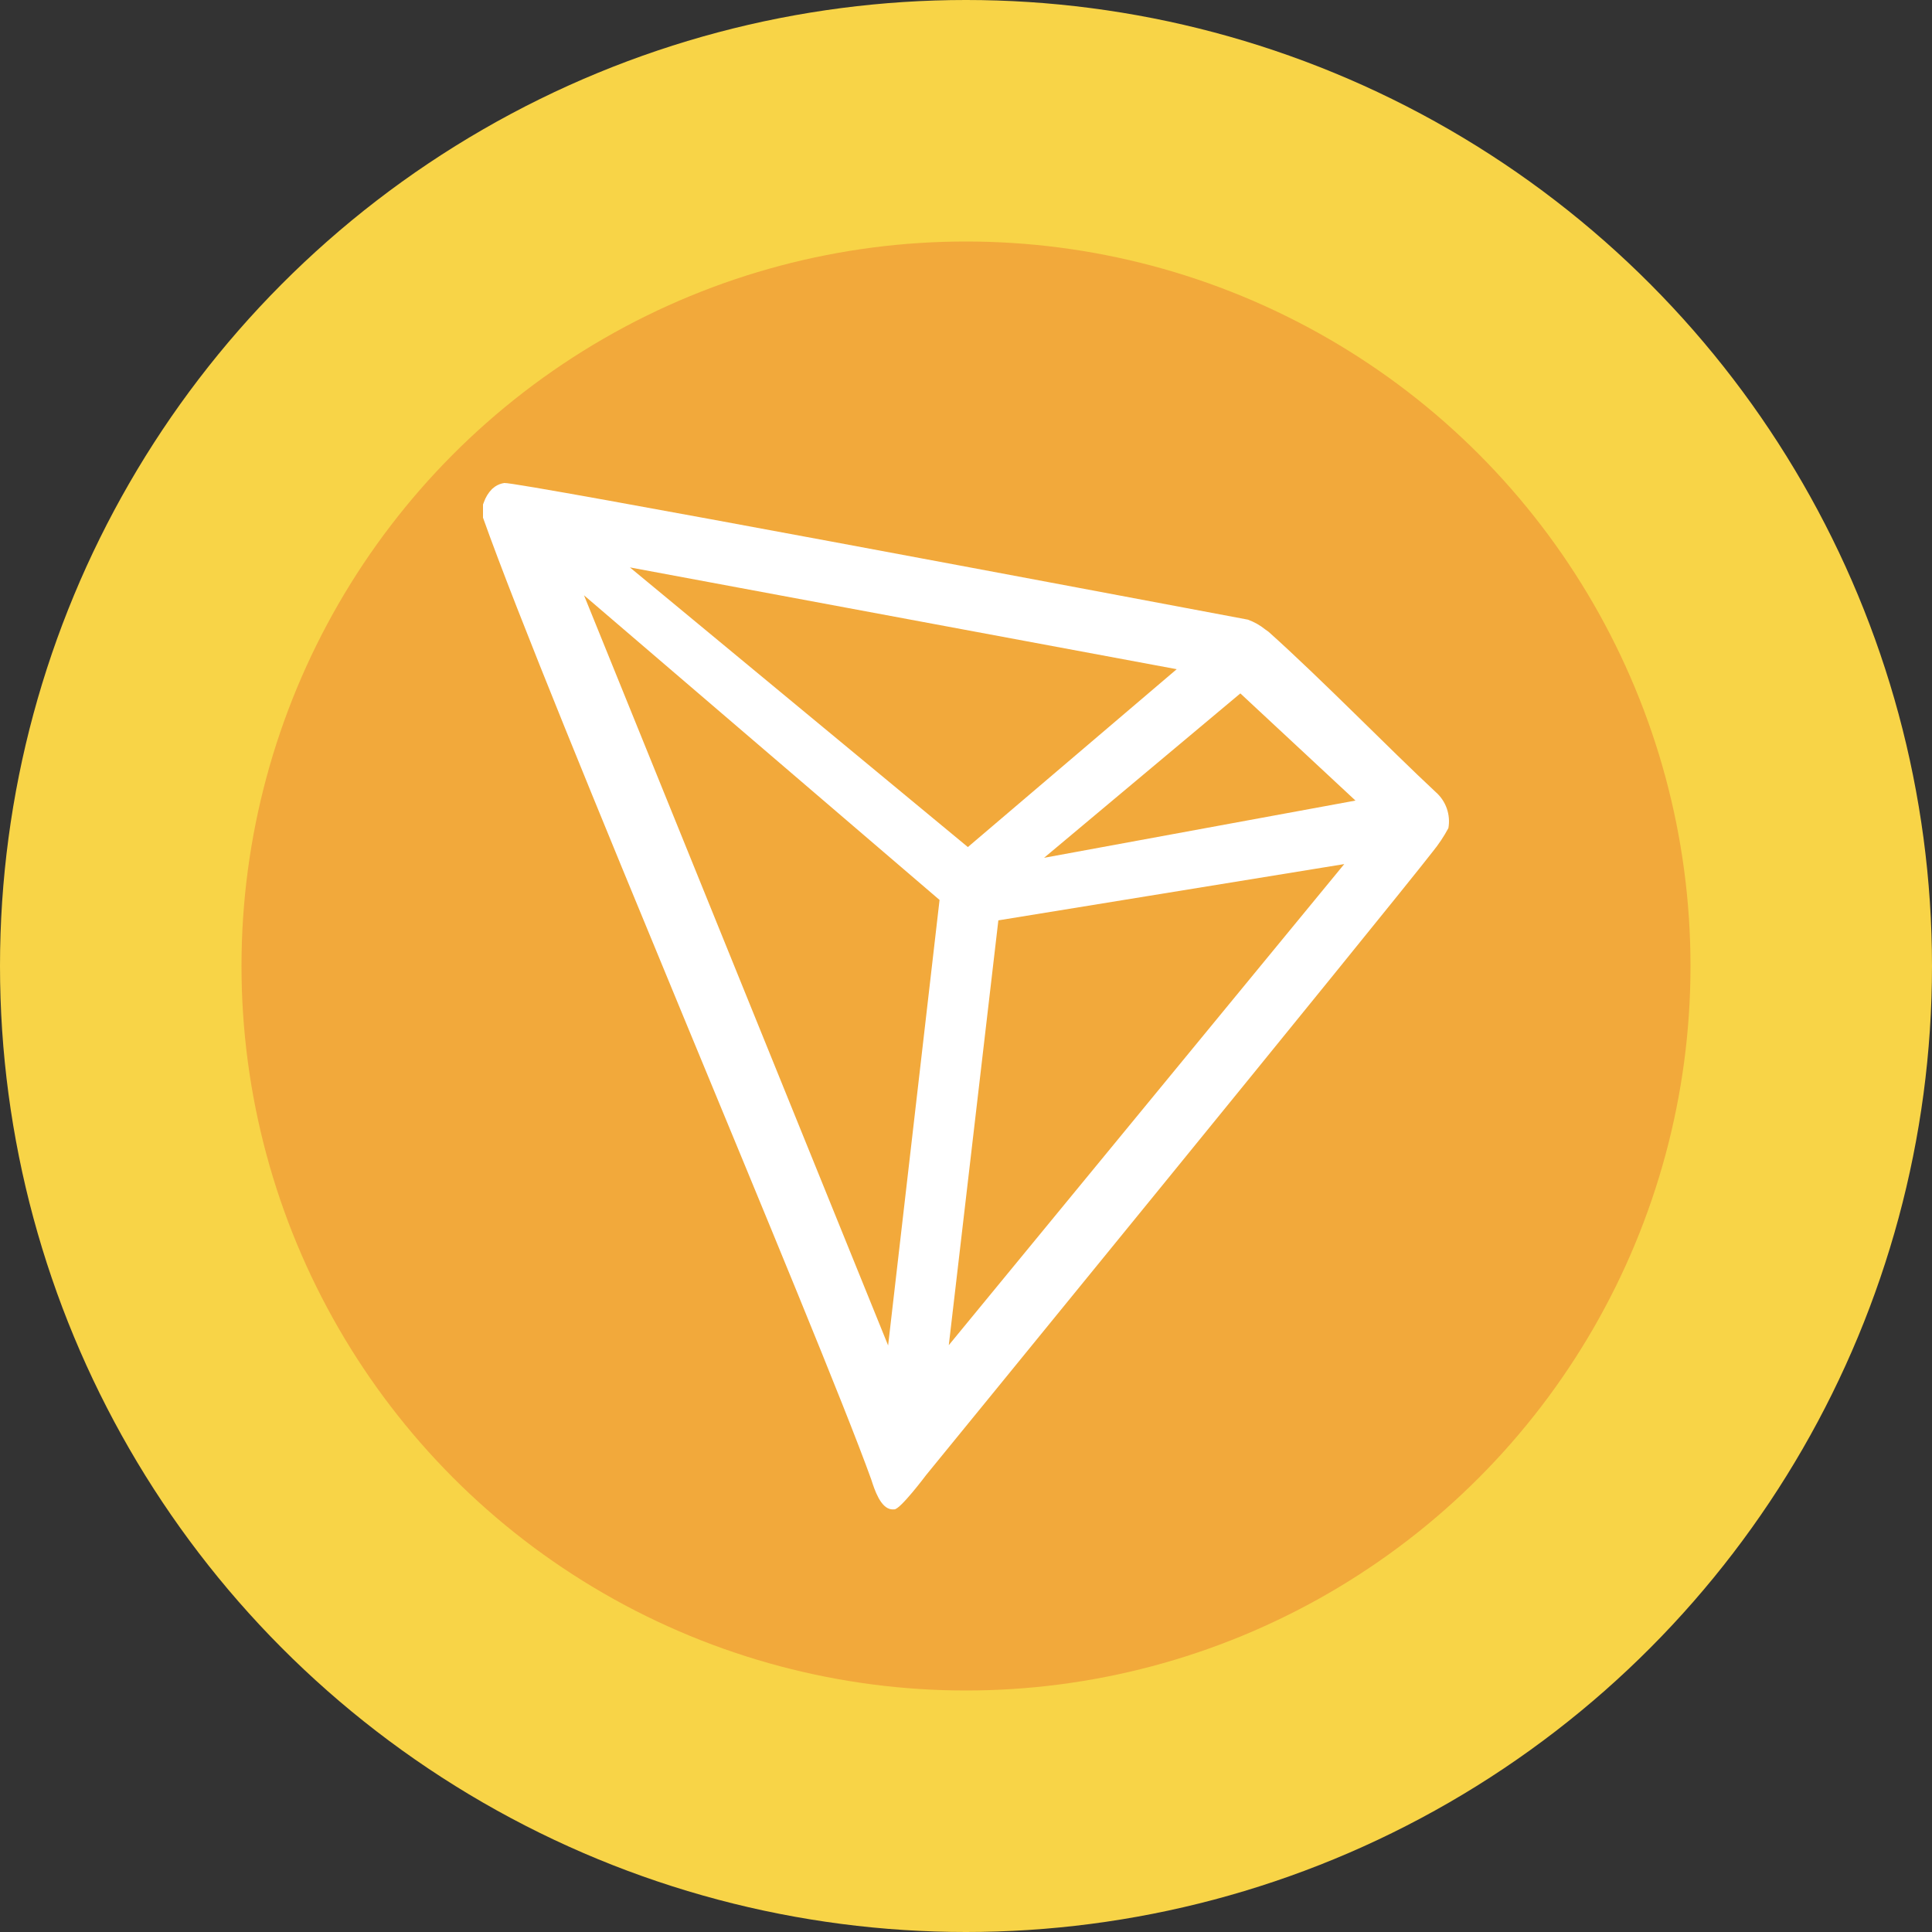
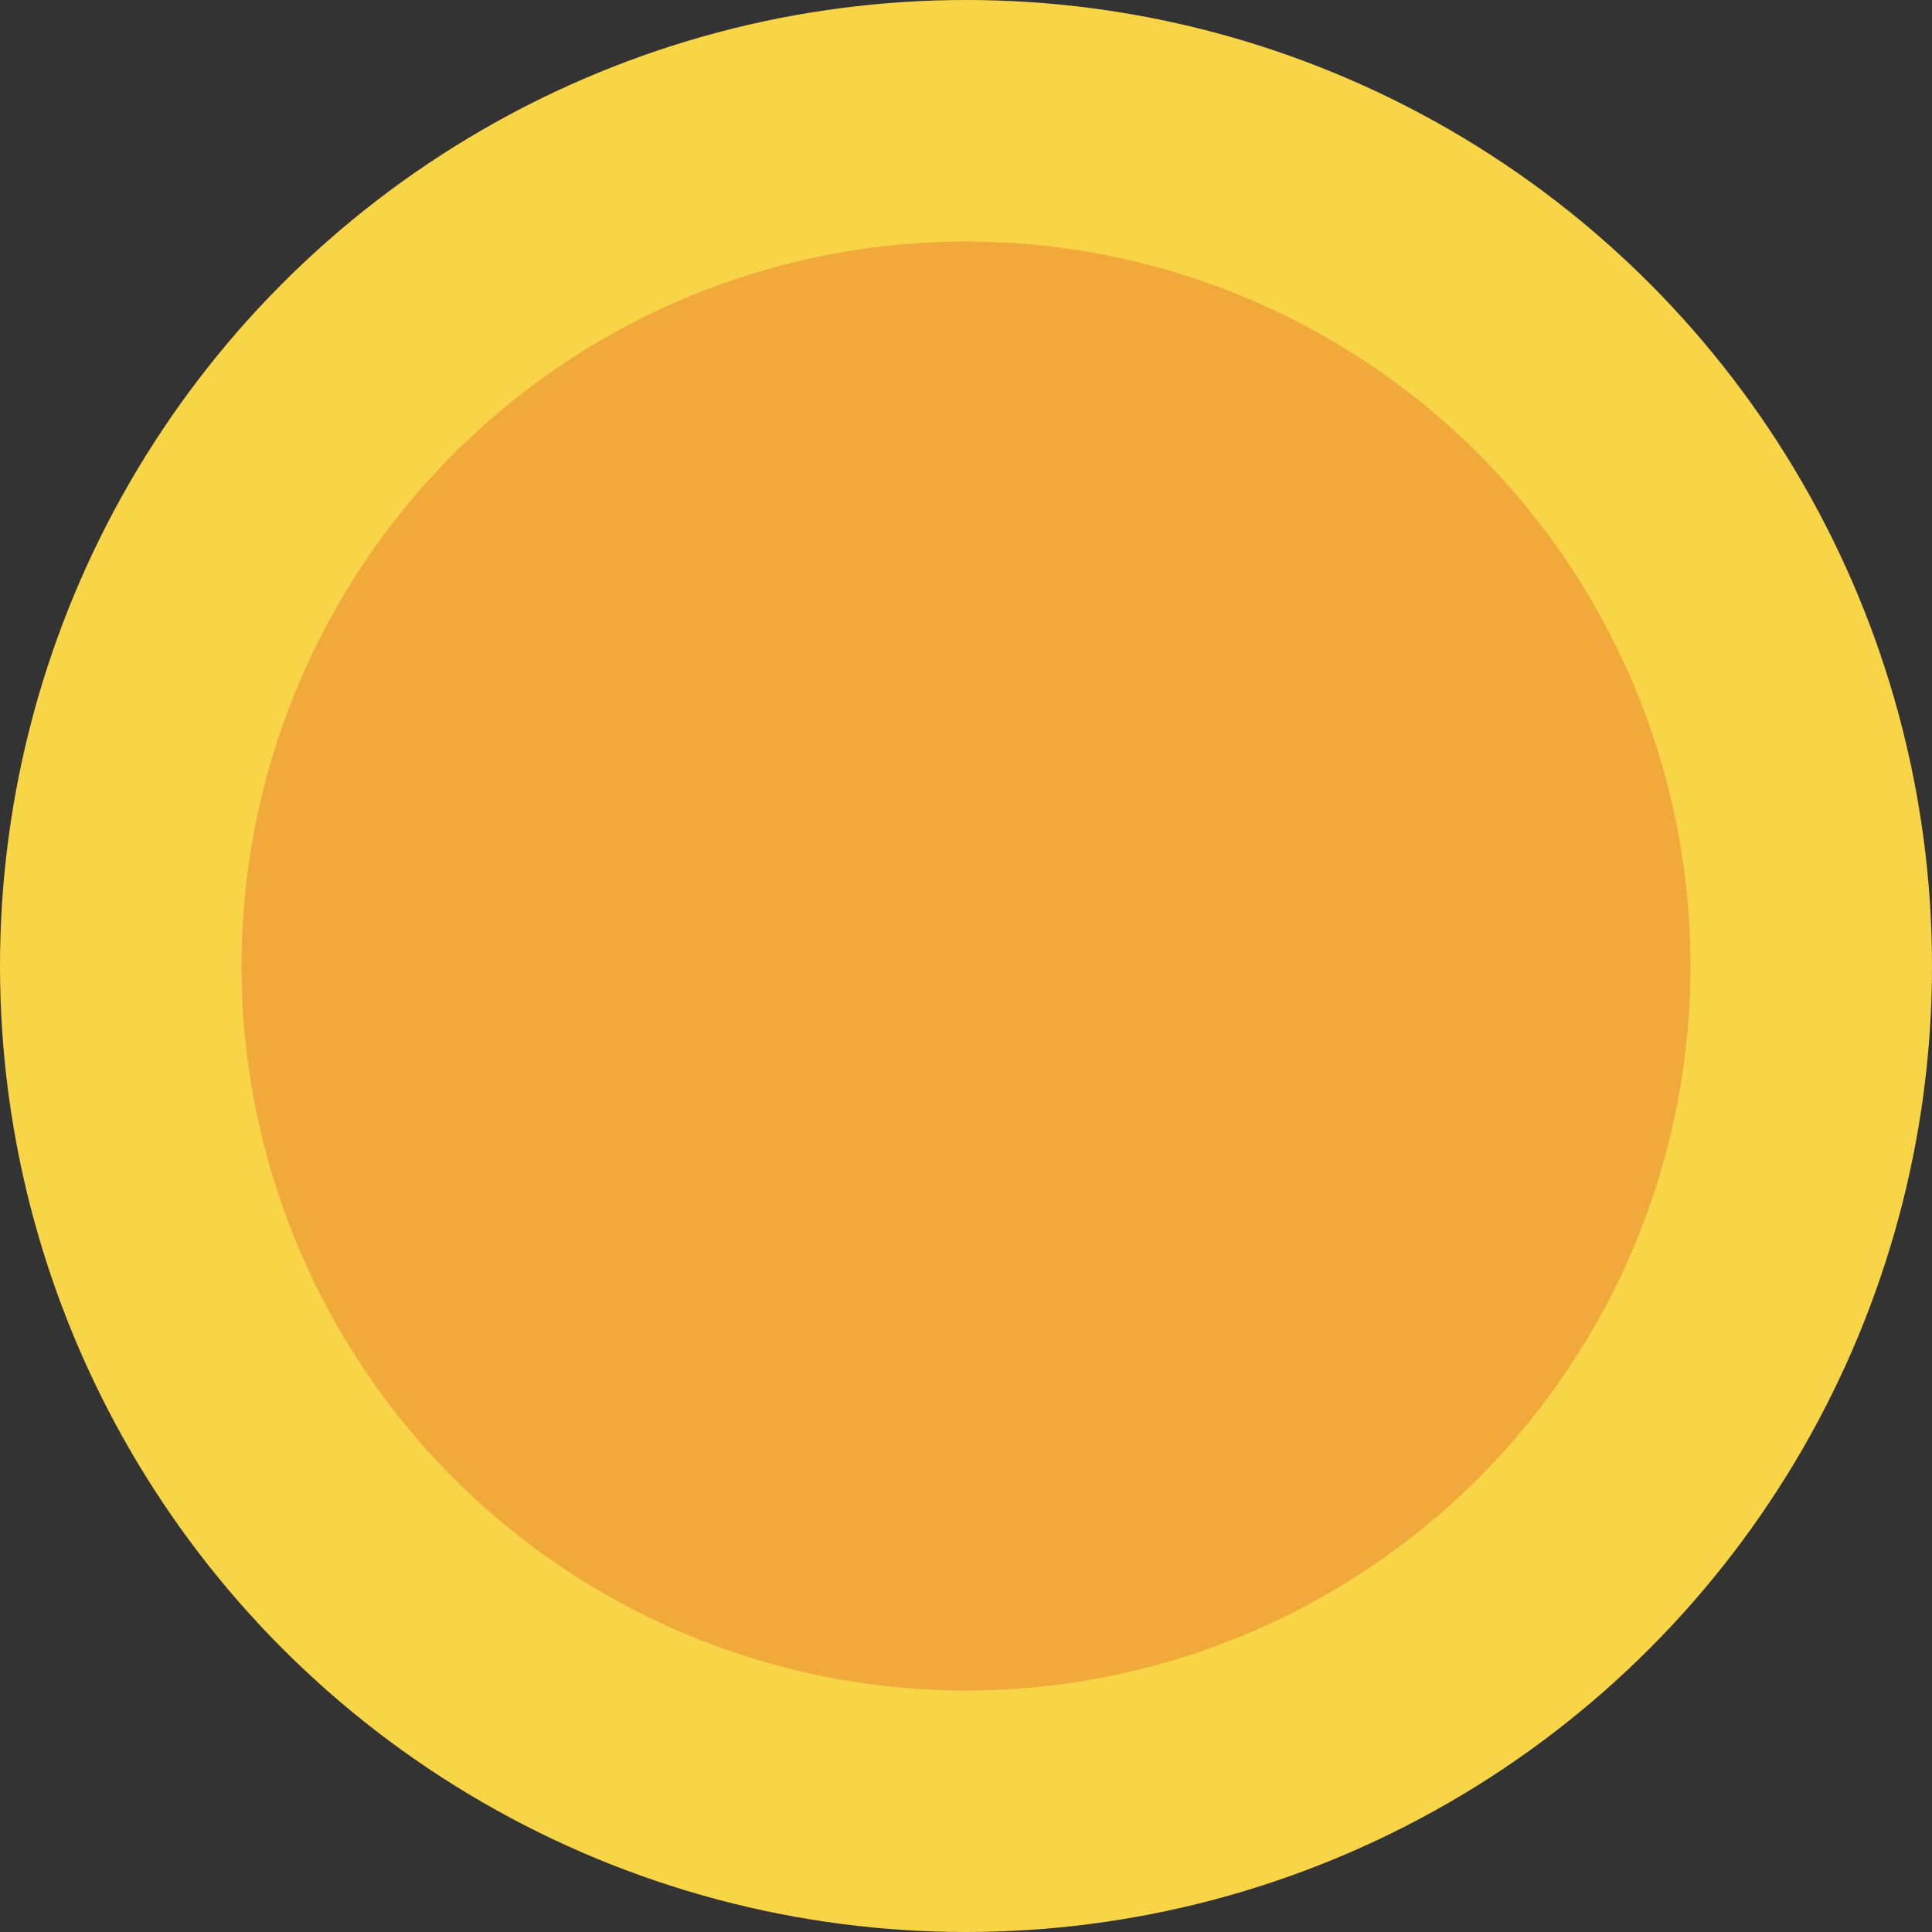
<svg xmlns="http://www.w3.org/2000/svg" width="32" height="32" viewBox="0 0 32 32" fill="none">
  <rect x="0" y="0" width="32" height="32" fill="#333333" stroke="none" />
  <circle cx="16" cy="16" r="16" fill="#F8D447" />
  <circle cx="16" cy="16" r="12" fill="#F2A93B" />
-   <path d="M23.782 13.121C22.993 12.386 21.902 11.262 21.012 10.465L20.96 10.428C20.872 10.357 20.774 10.301 20.668 10.263C18.524 9.86 8.547 7.976 8.352 8C8.298 8.008 8.246 8.028 8.2 8.059L8.15 8.099C8.088 8.162 8.042 8.238 8.013 8.322L8 8.356V8.545V8.574C9.123 11.732 13.558 22.078 14.431 24.506C14.484 24.671 14.584 24.984 14.771 25H14.813C14.913 25 15.339 24.432 15.339 24.432C15.339 24.432 22.956 15.103 23.727 14.11C23.827 13.987 23.915 13.856 23.99 13.716C24.029 13.495 23.95 13.269 23.782 13.121V13.121ZM17.293 14.208L20.544 11.485L22.451 13.26L17.293 14.208ZM16.031 14.03L10.433 9.398L19.49 11.084L16.031 14.03ZM16.536 15.244L22.265 14.312L15.715 22.28L16.536 15.244ZM9.673 9.86L15.562 14.906L14.71 22.285L9.673 9.86Z" fill="white" />
</svg>